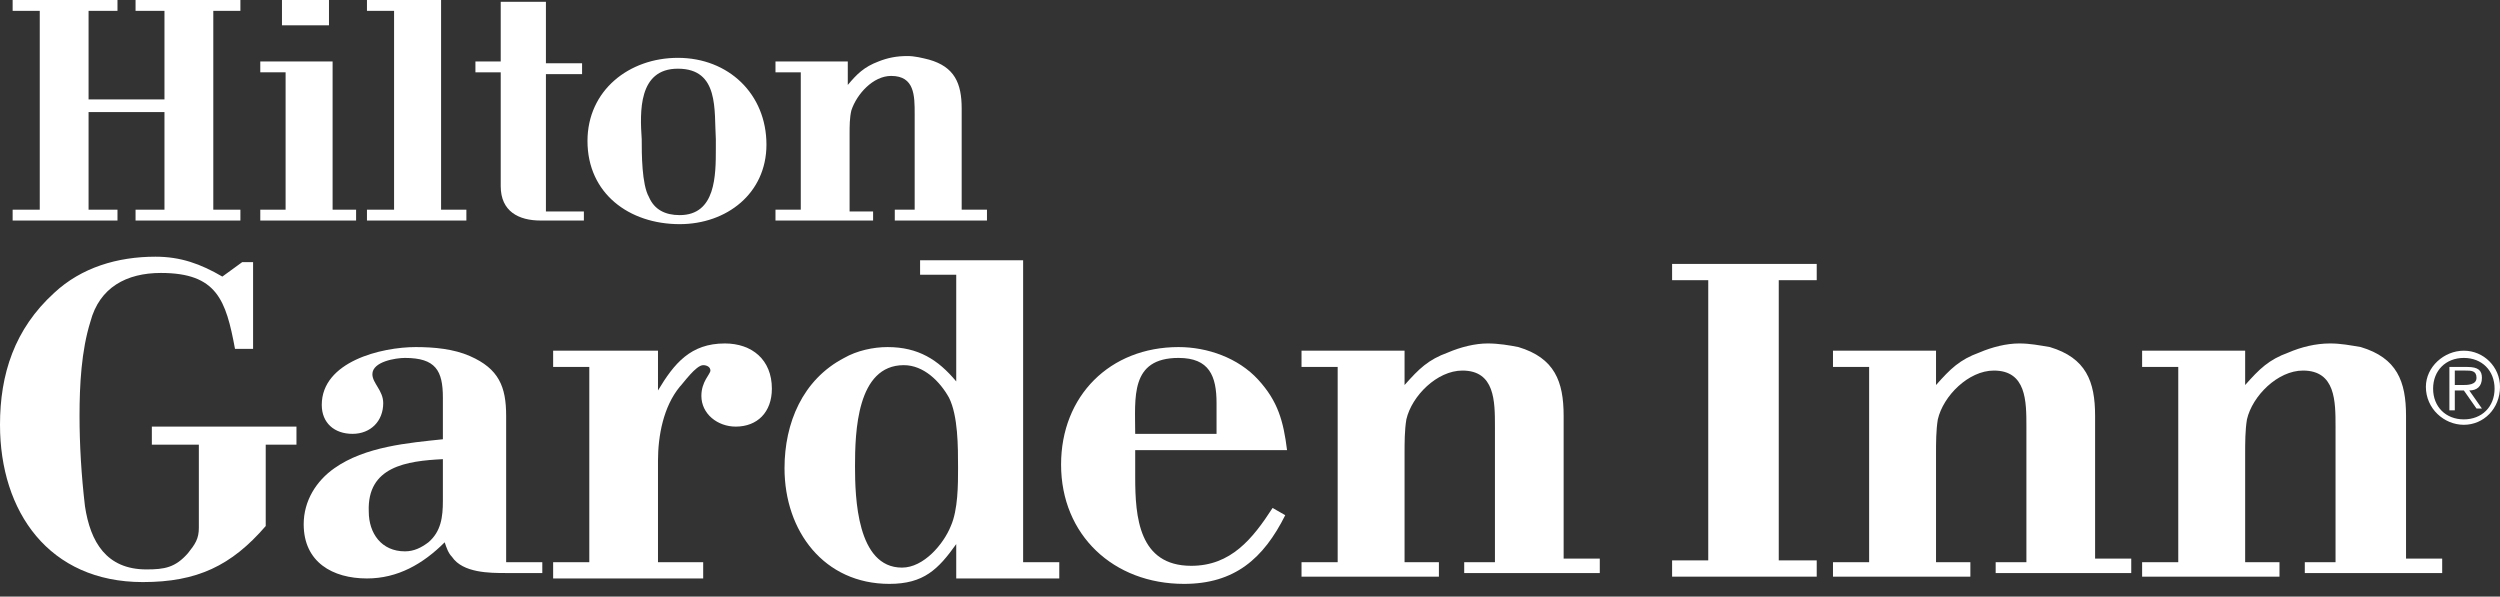
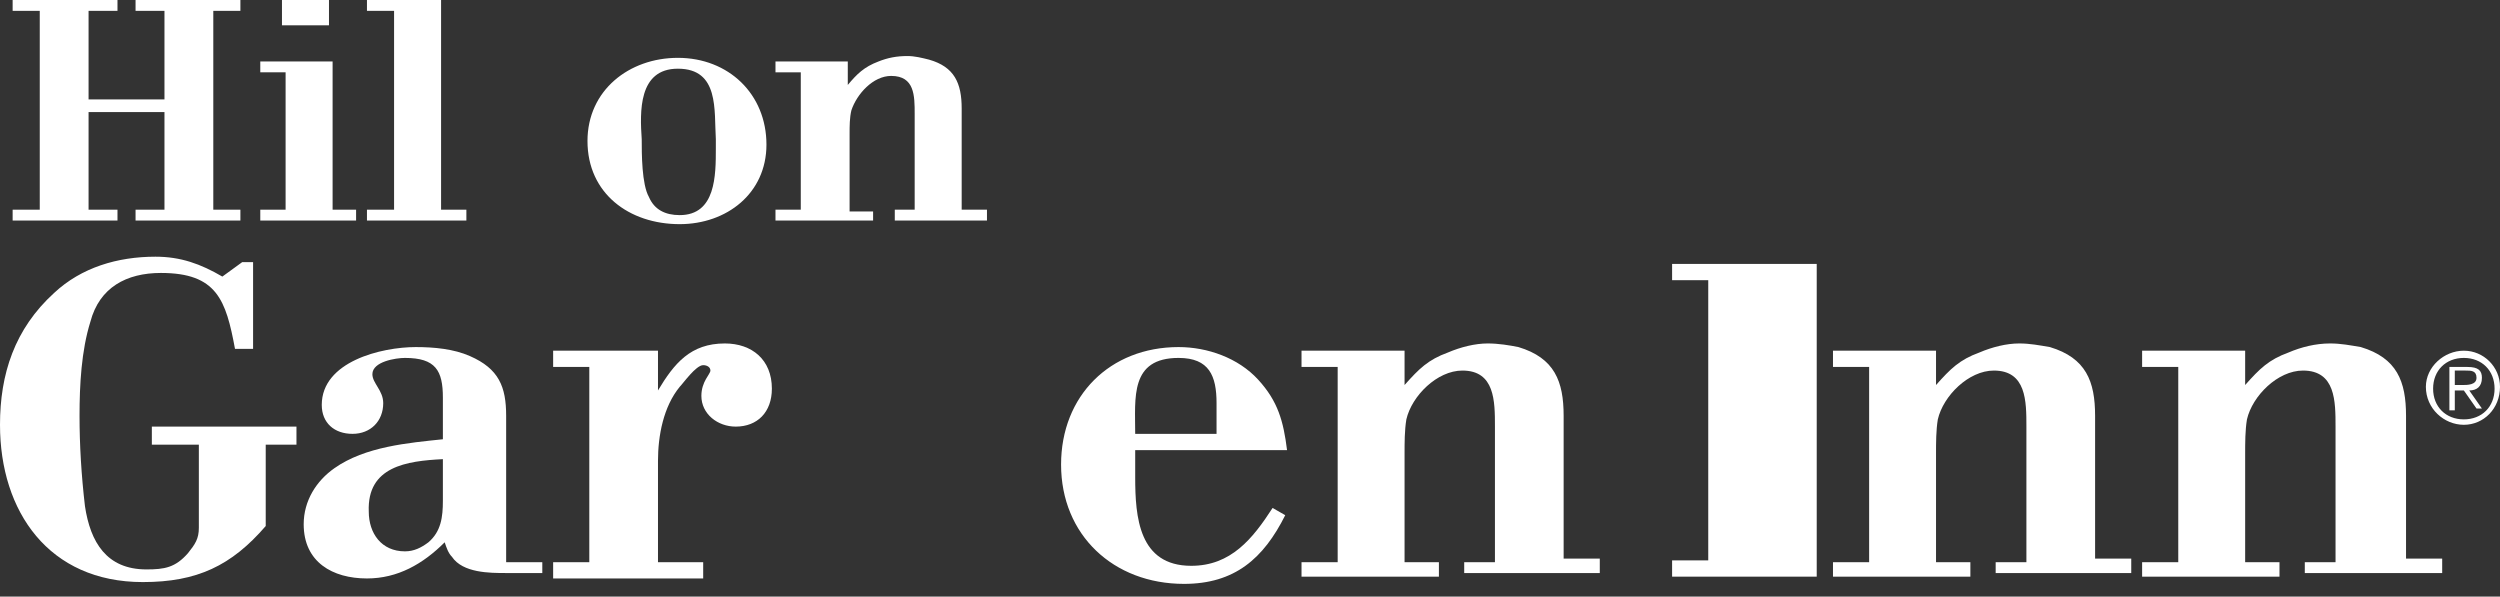
<svg xmlns="http://www.w3.org/2000/svg" width="176" height="42" viewBox="0 0 176 42" fill="none">
  <rect x="0" y="0" width="176" height="42" fill="#333333" stroke="none" />
  <path fill-rule="evenodd" clip-rule="evenodd" d="M9.543 15.526V14.762H11.579V7.89H6.235V14.762H8.271V15.526H0.89V14.762H2.799V0.764H0.89V0H8.271V0.764H6.235V6.999H11.579V0.764H9.543V0H16.924V0.764H15.016V14.762H16.924V15.526H9.543Z" fill="#ffffff" />
  <path fill-rule="evenodd" clip-rule="evenodd" d="M19.851 0H23.16V1.782H19.851V0ZM18.324 15.526V14.762H20.106V5.09H18.324V4.327H23.415V14.762H25.069V15.526H18.324Z" fill="#ffffff" />
  <path fill-rule="evenodd" clip-rule="evenodd" d="M25.834 15.526V14.762H27.743V0.764H25.834V0H31.052V14.762H32.833V15.526H25.834Z" fill="#ffffff" />
-   <path fill-rule="evenodd" clip-rule="evenodd" d="M38.051 15.525C36.524 15.525 35.251 14.889 35.251 13.107V5.09H33.47V4.327H35.251V0.127H38.433V4.454H40.978V5.217H38.433V14.889H41.105V15.525H38.051Z" fill="#ffffff" />
  <path fill-rule="evenodd" clip-rule="evenodd" d="M47.722 4.836C50.649 4.836 50.268 7.763 50.395 9.799V10.435C50.395 12.344 50.395 15.144 47.85 15.144C46.832 15.144 46.068 14.762 45.686 13.871C45.177 12.98 45.177 10.817 45.177 9.799C45.05 7.89 44.923 4.836 47.722 4.836ZM53.958 10.181C53.958 6.617 51.286 4.072 47.722 4.072C44.286 4.072 41.359 6.363 41.359 9.926C41.359 13.617 44.286 15.78 47.85 15.78C51.158 15.78 53.958 13.617 53.958 10.181Z" fill="#ffffff" />
  <path fill-rule="evenodd" clip-rule="evenodd" d="M62.993 15.526V14.762H64.393V8.017C64.393 6.745 64.393 5.345 62.738 5.345C61.466 5.345 60.321 6.618 59.939 7.763C59.811 8.272 59.811 8.908 59.811 9.417V14.889H61.466V15.526H54.594V14.762H56.375V5.09H54.594V4.327H59.684V5.981C60.321 5.218 60.83 4.709 61.848 4.327C62.484 4.072 63.12 3.945 63.884 3.945C64.393 3.945 64.902 4.072 65.411 4.2C67.192 4.709 67.702 5.854 67.702 7.636V14.762H69.483V15.526H62.993Z" fill="#ffffff" />
  <path fill-rule="evenodd" clip-rule="evenodd" d="M18.707 31.306V37.033C16.289 39.832 13.871 40.978 10.054 40.978C3.436 40.978 0 36.014 0 29.906C0 26.343 1.018 23.161 3.818 20.616C5.727 18.834 8.272 18.071 10.944 18.071C12.726 18.071 14.126 18.58 15.653 19.471L17.053 18.453H17.817V24.561H16.544C15.908 21.125 15.271 19.216 11.326 19.216C8.908 19.216 6.999 20.234 6.363 22.652C5.727 24.688 5.599 27.106 5.599 29.27C5.599 31.306 5.727 33.469 5.981 35.633C6.363 38.178 7.508 40.087 10.308 40.087C11.581 40.087 12.344 39.96 13.235 38.941C13.744 38.305 13.999 37.923 13.999 37.16V31.306H10.69V30.033H20.871V31.306H18.707Z" fill="#ffffff" />
  <path fill-rule="evenodd" clip-rule="evenodd" d="M31.179 32.324V35.251C31.179 36.397 31.052 37.415 30.161 38.178C29.652 38.56 29.143 38.815 28.506 38.815C26.852 38.815 25.961 37.542 25.961 36.015C25.834 32.833 28.634 32.452 31.179 32.324ZM38.178 40.596V39.578H35.633V29.27C35.633 27.234 35.124 25.961 33.088 25.07C31.942 24.561 30.543 24.434 29.27 24.434C26.852 24.434 22.652 25.452 22.652 28.506C22.652 29.779 23.543 30.543 24.816 30.543C26.088 30.543 26.979 29.652 26.979 28.379C26.979 27.488 26.216 26.979 26.216 26.343C26.216 25.452 27.87 25.198 28.506 25.198C30.67 25.198 31.179 26.088 31.179 27.997V30.924C28.761 31.179 25.707 31.433 23.543 32.961C22.271 33.851 21.38 35.251 21.38 36.906C21.38 39.578 23.416 40.723 25.834 40.723C27.997 40.723 29.779 39.705 31.306 38.178C31.433 38.56 31.561 38.942 31.815 39.196C32.579 40.342 34.488 40.342 35.633 40.342H38.178V40.596Z" fill="#ffffff" />
  <path fill-rule="evenodd" clip-rule="evenodd" d="M51.795 30.033C50.522 30.033 49.377 29.143 49.377 27.87C49.377 26.852 50.013 26.343 50.013 26.088C50.013 25.834 49.759 25.707 49.504 25.707C48.995 25.707 48.104 26.979 47.85 27.234C46.704 28.634 46.322 30.67 46.322 32.451V39.578H49.504V40.723H38.941V39.578H41.487V25.834H38.941V24.689H46.322V27.488C47.468 25.579 48.613 24.179 51.031 24.179C52.94 24.179 54.34 25.325 54.34 27.361C54.34 29.015 53.322 30.033 51.795 30.033Z" fill="#ffffff" />
-   <path fill-rule="evenodd" clip-rule="evenodd" d="M63.629 25.707C65.029 25.707 66.174 26.852 66.81 27.997C67.447 29.27 67.447 31.433 67.447 32.96C67.447 34.106 67.447 35.887 66.938 37.033C66.428 38.305 65.029 39.96 63.501 39.96C60.32 39.96 60.193 34.997 60.193 32.833C60.193 30.415 60.32 25.707 63.629 25.707ZM74.573 40.596V39.578H72.028V18.325H64.774V19.343H67.319V26.852C66.047 25.325 64.647 24.434 62.483 24.434C61.465 24.434 60.32 24.689 59.429 25.198C56.502 26.725 55.23 29.779 55.23 32.96C55.23 37.414 58.029 41.105 62.611 41.105C65.029 41.105 66.047 40.087 67.319 38.305V40.723H74.573V40.596Z" fill="#ffffff" />
  <path fill-rule="evenodd" clip-rule="evenodd" d="M85.645 30.543H79.918C79.918 27.997 79.536 25.198 82.972 25.198C85.136 25.198 85.645 26.47 85.645 28.379V30.543ZM90.608 31.688C90.353 29.652 89.972 28.252 88.572 26.725C87.172 25.198 85.008 24.434 82.972 24.434C78.136 24.434 74.7 27.87 74.7 32.706C74.7 37.669 78.391 41.105 83.354 41.105C86.917 41.105 88.953 39.324 90.481 36.269L89.59 35.76C88.19 37.924 86.663 39.833 83.863 39.833C80.172 39.833 79.918 36.397 79.918 33.597C79.918 32.961 79.918 32.324 79.918 31.688H90.608Z" fill="#ffffff" />
  <path fill-rule="evenodd" clip-rule="evenodd" d="M103.08 40.596V39.578H105.244V30.033C105.244 28.252 105.244 26.088 102.953 26.088C101.171 26.088 99.39 27.87 99.008 29.524C98.881 30.288 98.881 31.179 98.881 31.942V39.578H101.299V40.596H91.627V39.578H94.172V25.834H91.627V24.689H98.881V27.106C99.899 25.961 100.535 25.325 101.935 24.816C102.826 24.434 103.844 24.179 104.735 24.179C105.498 24.179 106.262 24.307 106.898 24.434C109.443 25.198 110.08 26.852 110.08 29.27V39.324H112.625V40.342H103.08V40.596Z" fill="#ffffff" />
-   <path fill-rule="evenodd" clip-rule="evenodd" d="M117.716 40.596V39.451H120.261V19.725H117.716V18.58H127.897V19.725H125.224V39.451H127.897V40.596H117.716Z" fill="#ffffff" />
+   <path fill-rule="evenodd" clip-rule="evenodd" d="M117.716 40.596V39.451H120.261V19.725H117.716V18.58H127.897V19.725V39.451H127.897V40.596H117.716Z" fill="#ffffff" />
  <path fill-rule="evenodd" clip-rule="evenodd" d="M140.495 40.596V39.578H142.659V30.033C142.659 28.252 142.659 26.088 140.368 26.088C138.587 26.088 136.805 27.87 136.423 29.524C136.296 30.288 136.296 31.179 136.296 31.942V39.578H138.714V40.596H129.042V39.578H131.587V25.834H129.042V24.689H136.296V27.106C137.314 25.961 137.95 25.325 139.35 24.816C140.241 24.434 141.259 24.179 142.15 24.179C142.913 24.179 143.55 24.307 144.313 24.434C146.858 25.198 147.495 26.852 147.495 29.27V39.324H150.04V40.342H140.495V40.596Z" fill="#ffffff" />
  <path fill-rule="evenodd" clip-rule="evenodd" d="M162.258 40.596V39.578H164.422V30.033C164.422 28.252 164.422 26.088 162.131 26.088C160.349 26.088 158.568 27.87 158.186 29.524C158.059 30.288 158.059 31.179 158.059 31.942V39.578H160.476V40.596H150.805V39.578H153.35V25.834H150.805V24.689H158.059V27.106C159.077 25.961 159.713 25.325 161.113 24.816C162.004 24.434 163.022 24.179 164.04 24.179C164.803 24.179 165.44 24.307 166.203 24.434C168.748 25.198 169.385 26.852 169.385 29.27V39.324H171.93V40.342H162.258V40.596Z" fill="#ffffff" />
  <path fill-rule="evenodd" clip-rule="evenodd" d="M173.455 29.524C172.182 29.524 171.291 28.634 171.291 27.361C171.291 26.088 172.182 25.198 173.455 25.198C174.727 25.198 175.618 26.088 175.618 27.361C175.618 28.634 174.727 29.524 173.455 29.524ZM173.455 29.906C174.855 29.906 176 28.761 176 27.234C176 25.834 174.855 24.689 173.455 24.689C172.055 24.689 170.782 25.834 170.782 27.234C170.782 28.761 172.055 29.906 173.455 29.906ZM172.818 27.488H173.455L174.346 28.761H174.727L173.836 27.488C174.346 27.488 174.727 27.234 174.727 26.597C174.727 26.088 174.473 25.834 173.709 25.834H172.437V28.888H172.818V27.488ZM172.818 27.106V26.088H173.582C173.964 26.088 174.346 26.088 174.346 26.597C174.346 27.106 173.709 27.106 173.327 27.106H172.818Z" fill="#ffffff" />
</svg>